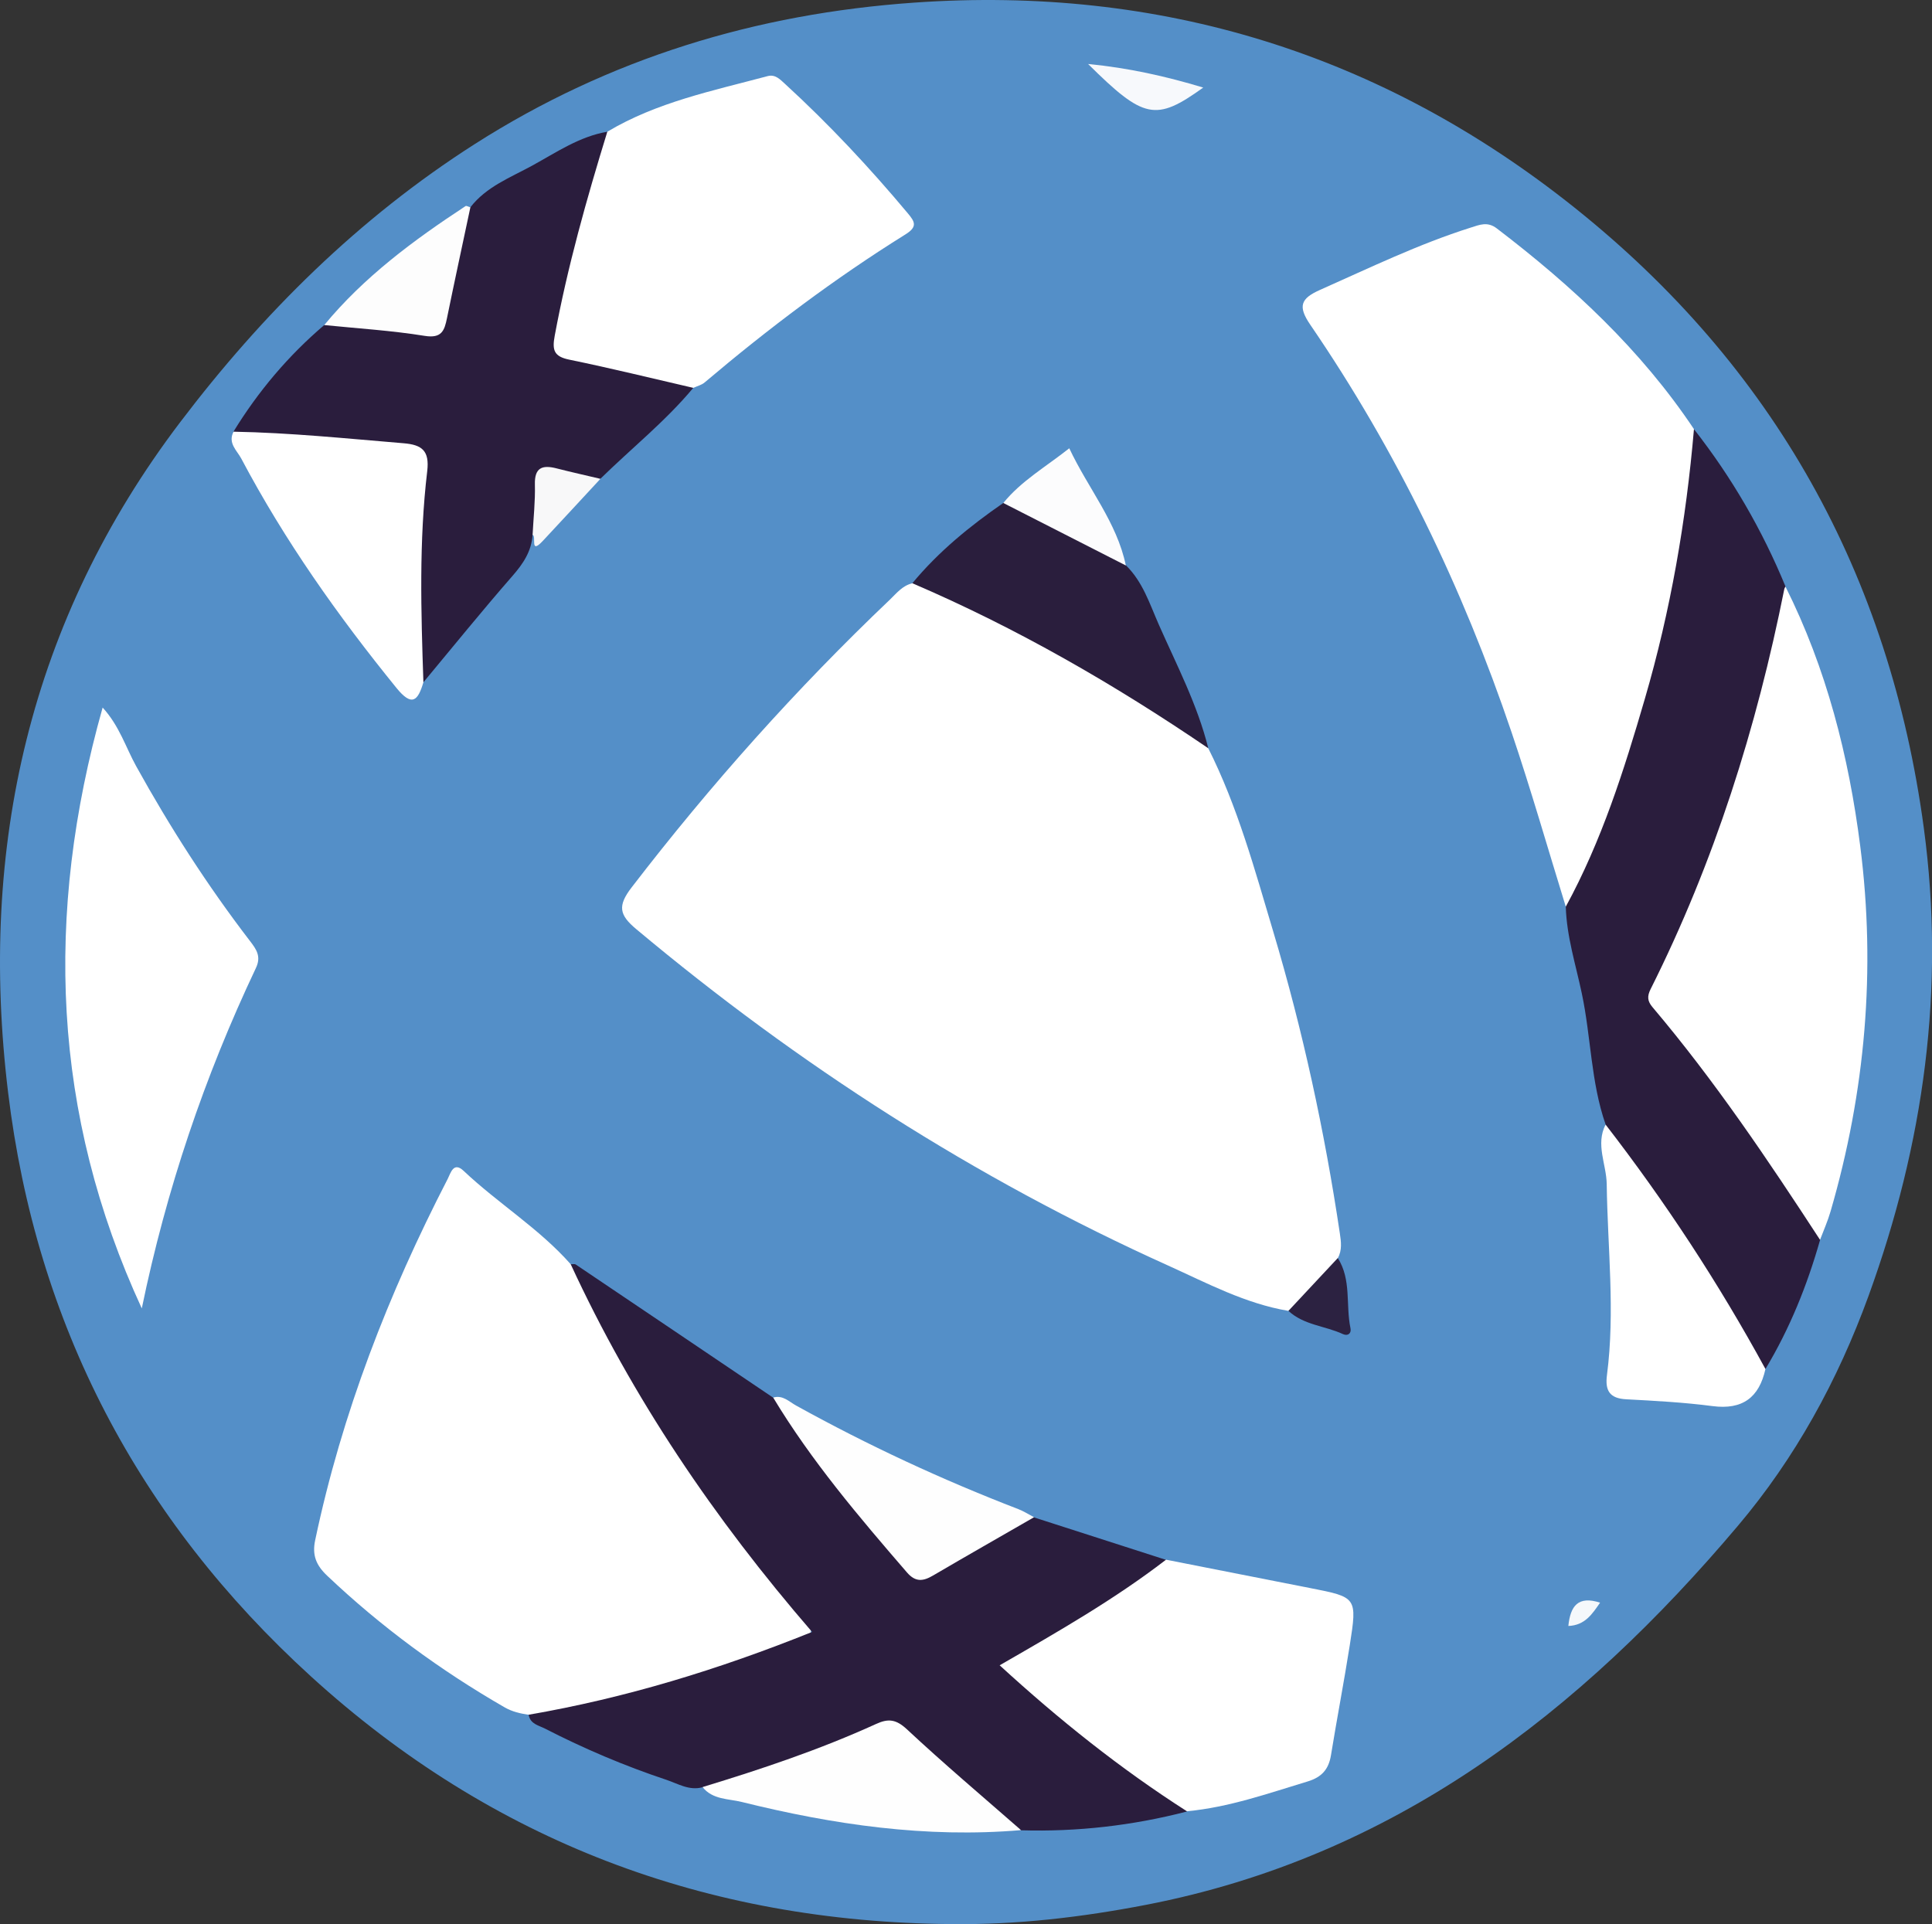
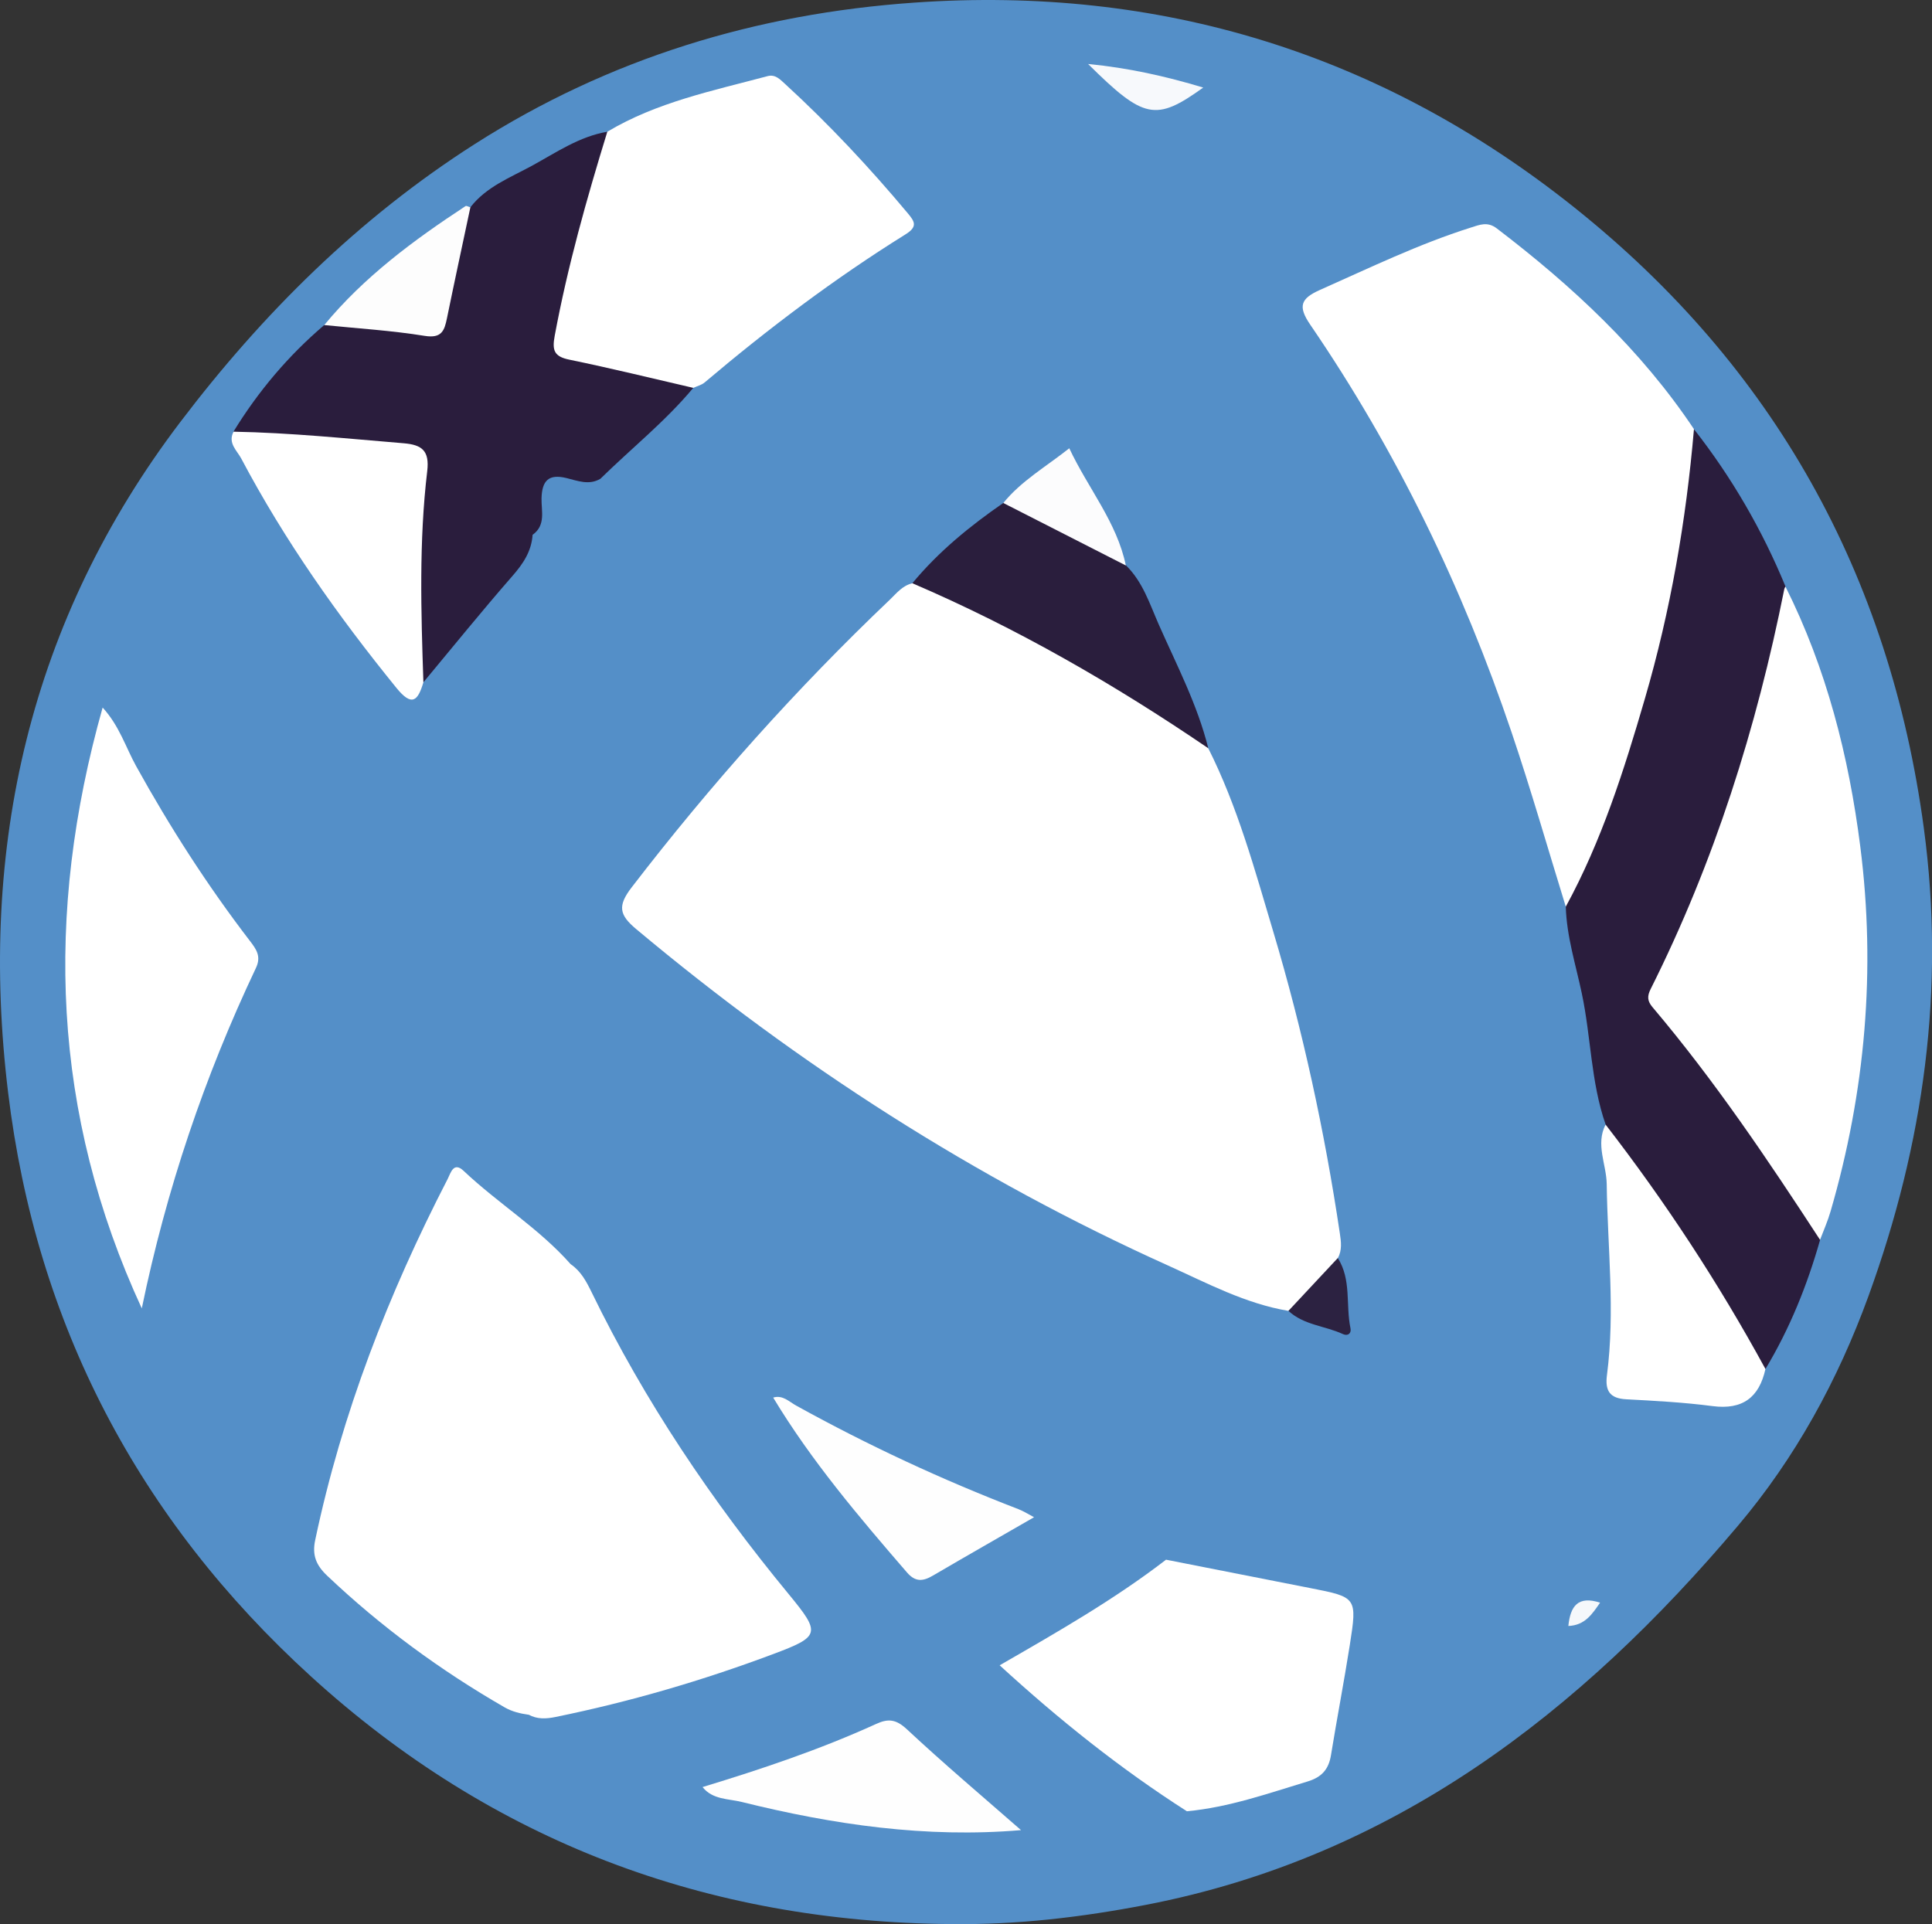
<svg xmlns="http://www.w3.org/2000/svg" id="Layer_2" data-name="Layer 2" viewBox="0 0 227.01 226.12">
  <rect x="0" y="0" width="227.01" height="226.12" fill="#333333" stroke="none" />
  <defs>
    <style>
      .cls-1 {
        fill: #fcfcfd;
      }

      .cls-2 {
        fill: #2c2241;
      }

      .cls-3 {
        fill: #fff;
      }

      .cls-4 {
        fill: #548fc8;
      }

      .cls-5 {
        fill: #f8f8f9;
      }

      .cls-6 {
        fill: #2a1e3d;
      }

      .cls-7 {
        fill: #fdfdfd;
      }

      .cls-8 {
        fill: #f7f9fc;
      }

      .cls-9 {
        fill: #2a1d3d;
      }

      .cls-10 {
        fill: #f5f8fb;
      }

      .cls-11 {
        fill: #fefefe;
      }
    </style>
  </defs>
  <g id="Layer_1-2" data-name="Layer 1">
    <g>
      <path class="cls-4" d="M111.75,226.11c-28.73-.23-53.95-9.73-75.22-29.11C16.27,178.54,4.25,155.61,.95,128.37c-3.5-28.83,2.55-55.49,20.24-78.78,9.65-12.71,20.92-23.93,34.58-32.65C71.59,6.84,88.86,1.61,107.4,.31c28.94-2.04,54.93,6,77.57,24.06,23.45,18.71,37.07,43.17,41.08,72.94,2.54,18.88,0,37.1-6.5,54.99-3.62,9.95-8.63,19.07-15.34,27-18.53,21.95-40.46,38.92-69.55,44.55-7.57,1.46-15.17,2.36-22.91,2.26Z" />
      <path class="cls-3" d="M141.97,87.93c3.45,6.86,5.46,14.26,7.64,21.56,3.47,11.61,6.03,23.44,7.82,35.44,.15,.99,.28,1.98-.23,2.91-.92,3.02-3.23,4.74-5.81,6.21-5.06-.85-9.56-3.26-14.14-5.33-22.69-10.23-43.42-23.56-62.49-39.53-2-1.67-2.22-2.73-.54-4.91,9.26-12.05,19.34-23.34,30.35-33.82,.78-.75,1.48-1.65,2.62-1.91,1.83-.48,3.31,.58,4.78,1.27,9.66,4.53,18.94,9.75,27.78,15.75,.93,.63,1.68,1.38,2.22,2.37Z" />
      <path class="cls-3" d="M62.11,201.51c-.98-.14-1.91-.35-2.82-.87-7.55-4.35-14.51-9.46-20.84-15.46-1.3-1.23-1.79-2.41-1.42-4.17,3.14-14.92,8.61-28.97,15.58-42.48,.35-.69,.68-2.05,1.86-.94,4.05,3.83,8.87,6.77,12.58,10.97,1.21,.82,1.86,2.06,2.47,3.31,6.23,12.81,14.13,24.52,23.17,35.49,3.77,4.58,3.69,4.95-1.84,7.02-8.32,3.12-16.84,5.61-25.56,7.39-1.11,.23-2.17,.29-3.2-.28Z" />
      <path class="cls-3" d="M183.98,106.55c-2.11-6.83-4.08-13.72-6.37-20.49-5.75-17-13.5-33.05-23.64-47.88-1.5-2.19-1.15-3.1,1.15-4.12,5.83-2.59,11.58-5.38,17.68-7.31,1.05-.33,1.97-.75,3.07,.09,8.86,6.76,16.94,14.26,23.17,23.59,1.3,2.55,.3,5.14,0,7.65-1.96,15.98-6.33,31.3-12.85,46.02-.45,1.02-.6,2.42-2.2,2.45Z" />
-       <path class="cls-9" d="M62.11,201.51c11.37-1.96,22.33-5.31,33.31-9.73-11.52-13.33-21.11-27.51-28.36-43.21,.2,0,.45-.06,.59,.03,7.74,5.21,15.47,10.43,23.2,15.65,1.09,.6,1.73,1.61,2.42,2.6,3.95,5.65,8.27,11,12.71,16.27,1.32,1.57,2.67,1.88,4.43,.83,2.57-1.54,5.22-2.94,7.79-4.47,1.01-.6,1.97-1.43,3.3-1.16,5.17,1.66,10.34,3.33,15.51,4.99-.13,1.43-1.36,1.88-2.31,2.54-4.6,3.16-9.26,6.24-14.2,8.86-1.69,.89-1.61,1.55-.18,2.71,5.63,4.61,11.08,9.43,17.24,13.34,.81,.51,1.82,.92,1.91,2.12-6.4,1.66-12.9,2.4-19.5,2.21-2.88-.91-4.84-3.16-7.02-5.01-2.05-1.74-4.2-3.4-6.06-5.34-1.47-1.53-2.92-1.75-4.83-.91-5.22,2.28-10.6,4.14-16.03,5.86-1.13,.36-2.26,.89-3.48,.34-1.57,.43-2.89-.42-4.27-.88-4.89-1.63-9.63-3.64-14.22-6-.76-.39-1.75-.54-1.94-1.62Z" />
+       <path class="cls-9" d="M62.11,201.51Z" />
      <path class="cls-9" d="M183.98,106.55c4.21-7.72,6.85-16.05,9.29-24.43,3.02-10.35,4.85-20.94,5.77-31.69,4.44,5.67,8.02,11.84,10.76,18.5,.06,5.88-1.88,11.37-3.38,16.95-2.6,9.67-6.01,19.04-10.61,27.94-1.25,2.41-1.02,4.16,.67,6.21,5.6,6.78,10.65,13.97,15.4,21.37,.87,1.35,1.75,2.68,1.98,4.31-1.51,5.32-3.56,10.42-6.42,15.17-1.17-.36-1.64-1.39-2.17-2.34-4.48-8.01-9.53-15.65-15.02-23.01-.74-1-1.85-1.88-1.59-3.38-1.74-4.99-1.71-10.3-2.8-15.42-.71-3.37-1.78-6.69-1.88-10.18Z" />
      <path class="cls-9" d="M27.43,50.73c2.9-4.73,6.44-8.93,10.67-12.53,2.84-.97,5.7-.25,8.51,.06,4.72,.51,4.71,.63,5.67-4.14,.47-2.34,.86-4.69,1.51-6.99,.29-1.02,.32-2.21,1.48-2.77,1.88-2.43,4.71-3.5,7.27-4.9,2.83-1.55,5.54-3.42,8.82-3.98,.81,1.3,.1,2.51-.26,3.72-1.89,6.29-3.54,12.64-4.9,19.07-.45,2.14,.14,3.05,2.33,3.45,3.32,.6,6.63,1.34,9.89,2.25,1.12,.31,2.4,.37,3.04,1.61-3.27,3.93-7.28,7.12-10.91,10.68-1.34,.8-2.68,.24-3.99-.08-2.08-.51-2.87,.29-2.93,2.36-.04,1.47,.54,3.18-1.05,4.31-.13,1.94-1.11,3.4-2.38,4.85-3.57,4.09-6.98,8.31-10.45,12.48-1.1-.86-1.03-2.13-1.01-3.3,.12-6.58-.41-13.18,.41-19.75,.4-3.21-.24-3.89-3.45-4.21-5.06-.51-10.12-1.08-15.21-1.23-1.1-.03-2.21-.06-3.05-.95Z" />
      <path class="cls-3" d="M213.86,145.71c-6.14-9.42-12.41-18.75-19.69-27.35-.6-.71-.65-1.27-.22-2.13,7.48-14.92,12.45-30.69,15.71-47.03,.02-.09,.09-.18,.13-.27,4.82,9.63,7.44,19.93,8.79,30.53,1.85,14.51,.6,28.84-3.49,42.9-.33,1.14-.82,2.24-1.24,3.35Z" />
      <path class="cls-3" d="M81.46,45.58c-4.85-1.12-9.68-2.31-14.55-3.31-1.82-.37-2.05-1.11-1.73-2.82,1.51-8.14,3.75-16.07,6.18-23.97,5.82-3.48,12.39-4.81,18.82-6.53,.93-.25,1.48,.39,2.07,.92,5.16,4.73,9.93,9.83,14.42,15.2,.82,.98,1.17,1.57-.27,2.47-8.32,5.18-16.12,11.07-23.6,17.4-.36,.31-.88,.43-1.33,.64Z" />
      <path class="cls-3" d="M16.66,153.76c-10.54-22.84-11.46-46.29-4.6-70.61,1.98,2.17,2.72,4.69,3.94,6.89,3.97,7.17,8.38,14.04,13.37,20.54,.77,1,1.35,1.83,.69,3.2-6.04,12.75-10.52,26.02-13.4,39.98Z" />
      <path class="cls-3" d="M139.47,212.86c-7.82-5-15.04-10.77-22.01-17.16,6.84-3.94,13.47-7.73,19.55-12.41,5.65,1.11,11.3,2.23,16.96,3.34,5.46,1.07,5.51,1.08,4.63,6.7-.68,4.32-1.51,8.62-2.21,12.93-.27,1.67-1.09,2.59-2.74,3.09-4.66,1.41-9.26,3.04-14.16,3.5Z" />
      <path class="cls-3" d="M27.43,50.73c6.69,.12,13.34,.81,20,1.36,2.16,.18,3.05,.88,2.77,3.27-.98,8.25-.73,16.54-.45,24.82-.65,2.2-1.35,2.9-3.17,.66-6.87-8.46-13.13-17.31-18.23-26.95-.49-.93-1.61-1.82-.91-3.15Z" />
      <path class="cls-6" d="M141.97,87.93c-11.01-7.5-22.51-14.13-34.77-19.39,3.07-3.71,6.76-6.72,10.7-9.44,.83-.33,1.59-.03,2.29,.37,4.04,2.33,8.74,3.51,12.12,6.98,1.97,1.93,2.78,4.52,3.84,6.93,2.11,4.78,4.55,9.43,5.82,14.54Z" />
      <path class="cls-3" d="M188.66,132.16c7.02,9.08,13.29,18.65,18.78,28.72-.74,3.35-2.69,4.82-6.22,4.36-3.36-.44-6.75-.62-10.13-.8-1.98-.1-2.51-1.04-2.27-2.86,.97-7.47,.07-14.94-.03-22.42-.03-2.34-1.34-4.66-.13-7.01Z" />
      <path class="cls-11" d="M82.55,210.01c6.93-2.11,13.8-4.41,20.4-7.42,1.44-.66,2.35-.54,3.61,.63,4.36,4.07,8.92,7.92,13.41,11.85-11.15,.95-22.05-.64-32.82-3.31-1.58-.39-3.42-.26-4.6-1.75Z" />
      <path class="cls-11" d="M121.5,178.3c-3.95,2.28-7.91,4.53-11.85,6.84-1.17,.69-2.07,.82-3.08-.35-5.65-6.54-11.24-13.12-15.72-20.55,1.13-.34,1.87,.49,2.7,.94,8.42,4.66,17.13,8.71,26.11,12.17,.64,.25,1.23,.63,1.84,.95Z" />
      <path class="cls-7" d="M55.27,24.36c-.92,4.34-1.86,8.68-2.75,13.03-.3,1.48-.63,2.4-2.62,2.08-3.9-.63-7.86-.87-11.8-1.27,4.68-5.67,10.51-9.98,16.6-13.98,.11-.07,.37,.09,.56,.14Z" />
      <path class="cls-1" d="M132.3,66.46c-4.8-2.45-9.6-4.9-14.41-7.35,2.1-2.59,4.97-4.23,7.75-6.43,2.23,4.75,5.6,8.69,6.65,13.79Z" />
      <path class="cls-8" d="M127.85,7.52c4.74,.46,9.09,1.43,13.53,2.77-5.58,4.01-6.97,3.73-13.53-2.77Z" />
-       <path class="cls-5" d="M62.58,62.85c.1-1.97,.32-3.93,.27-5.89-.06-2.01,.86-2.35,2.54-1.92,1.71,.44,3.44,.82,5.16,1.23-2.27,2.44-4.52,4.9-6.8,7.33-1.54,1.63-.68-.64-1.17-.74Z" />
      <path class="cls-2" d="M151.39,154.05c1.93-2.07,3.87-4.14,5.8-6.21,1.62,2.54,.92,5.51,1.49,8.25,.13,.61-.31,.95-.88,.69-2.11-.98-4.61-1.05-6.42-2.74Z" />
      <path class="cls-10" d="M184.28,191.08c.24-2.35,1.14-3.58,3.73-2.74-.94,1.36-1.78,2.66-3.73,2.74Z" />
    </g>
  </g>
</svg>